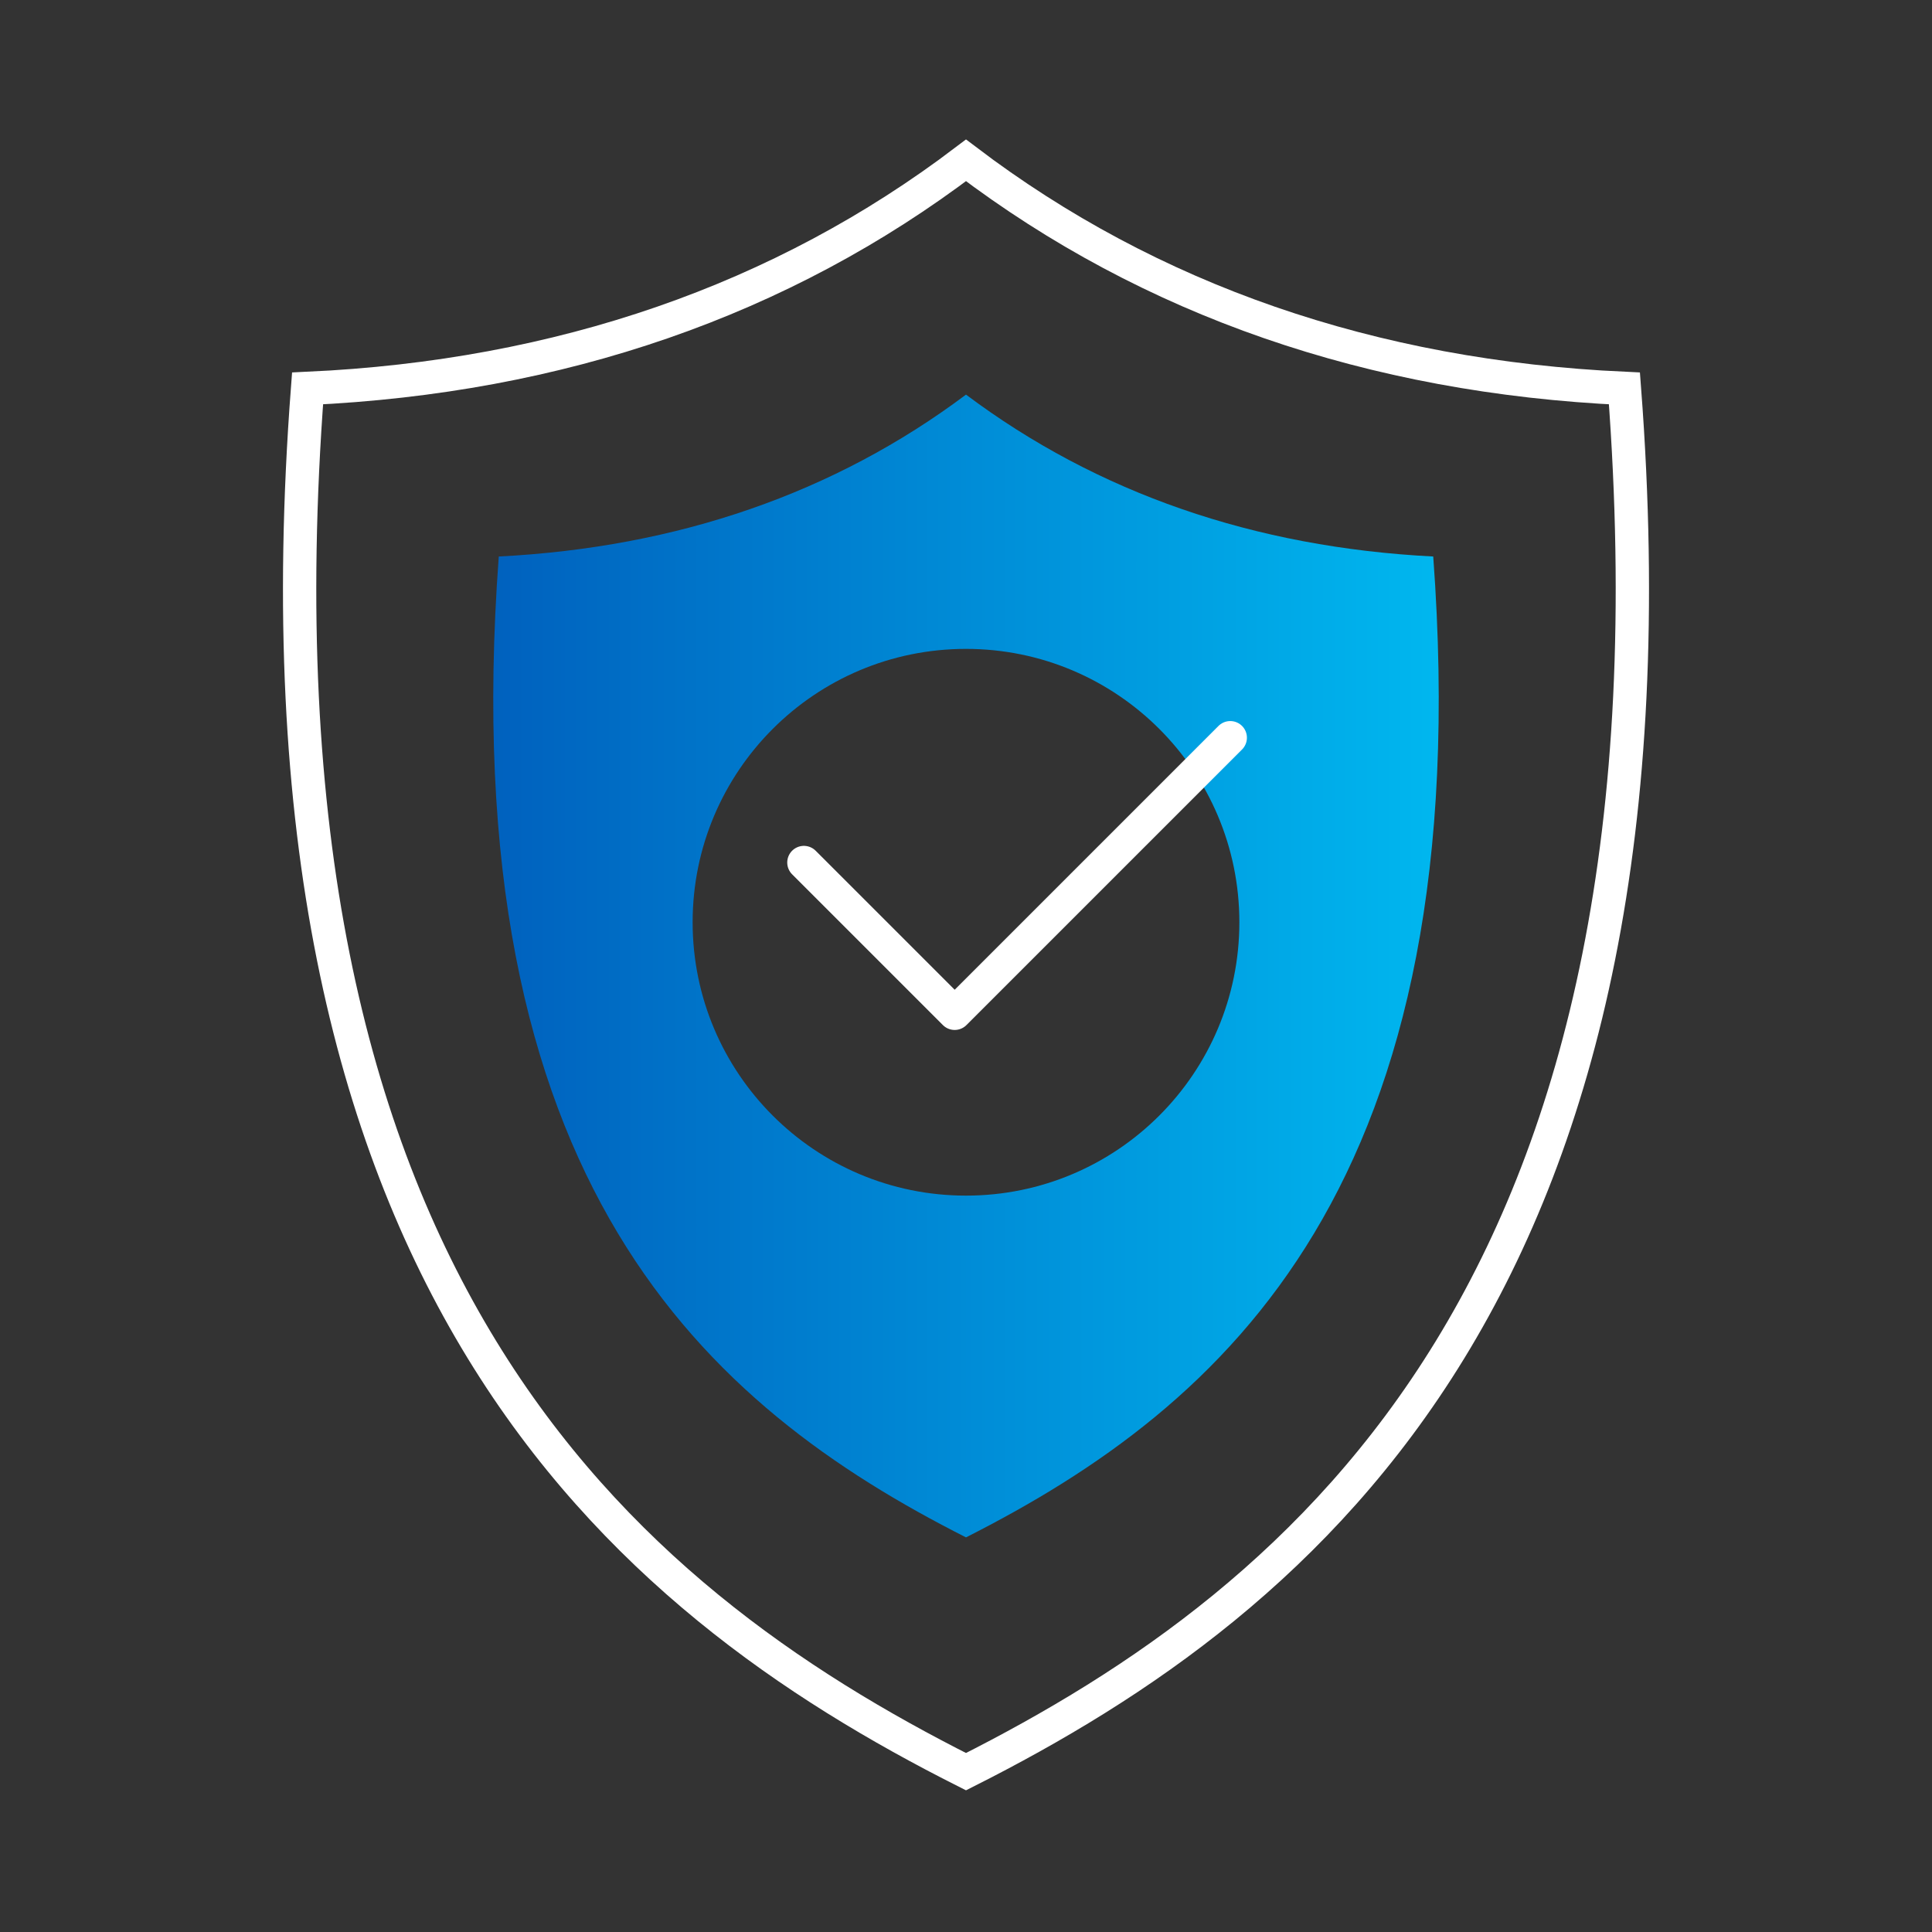
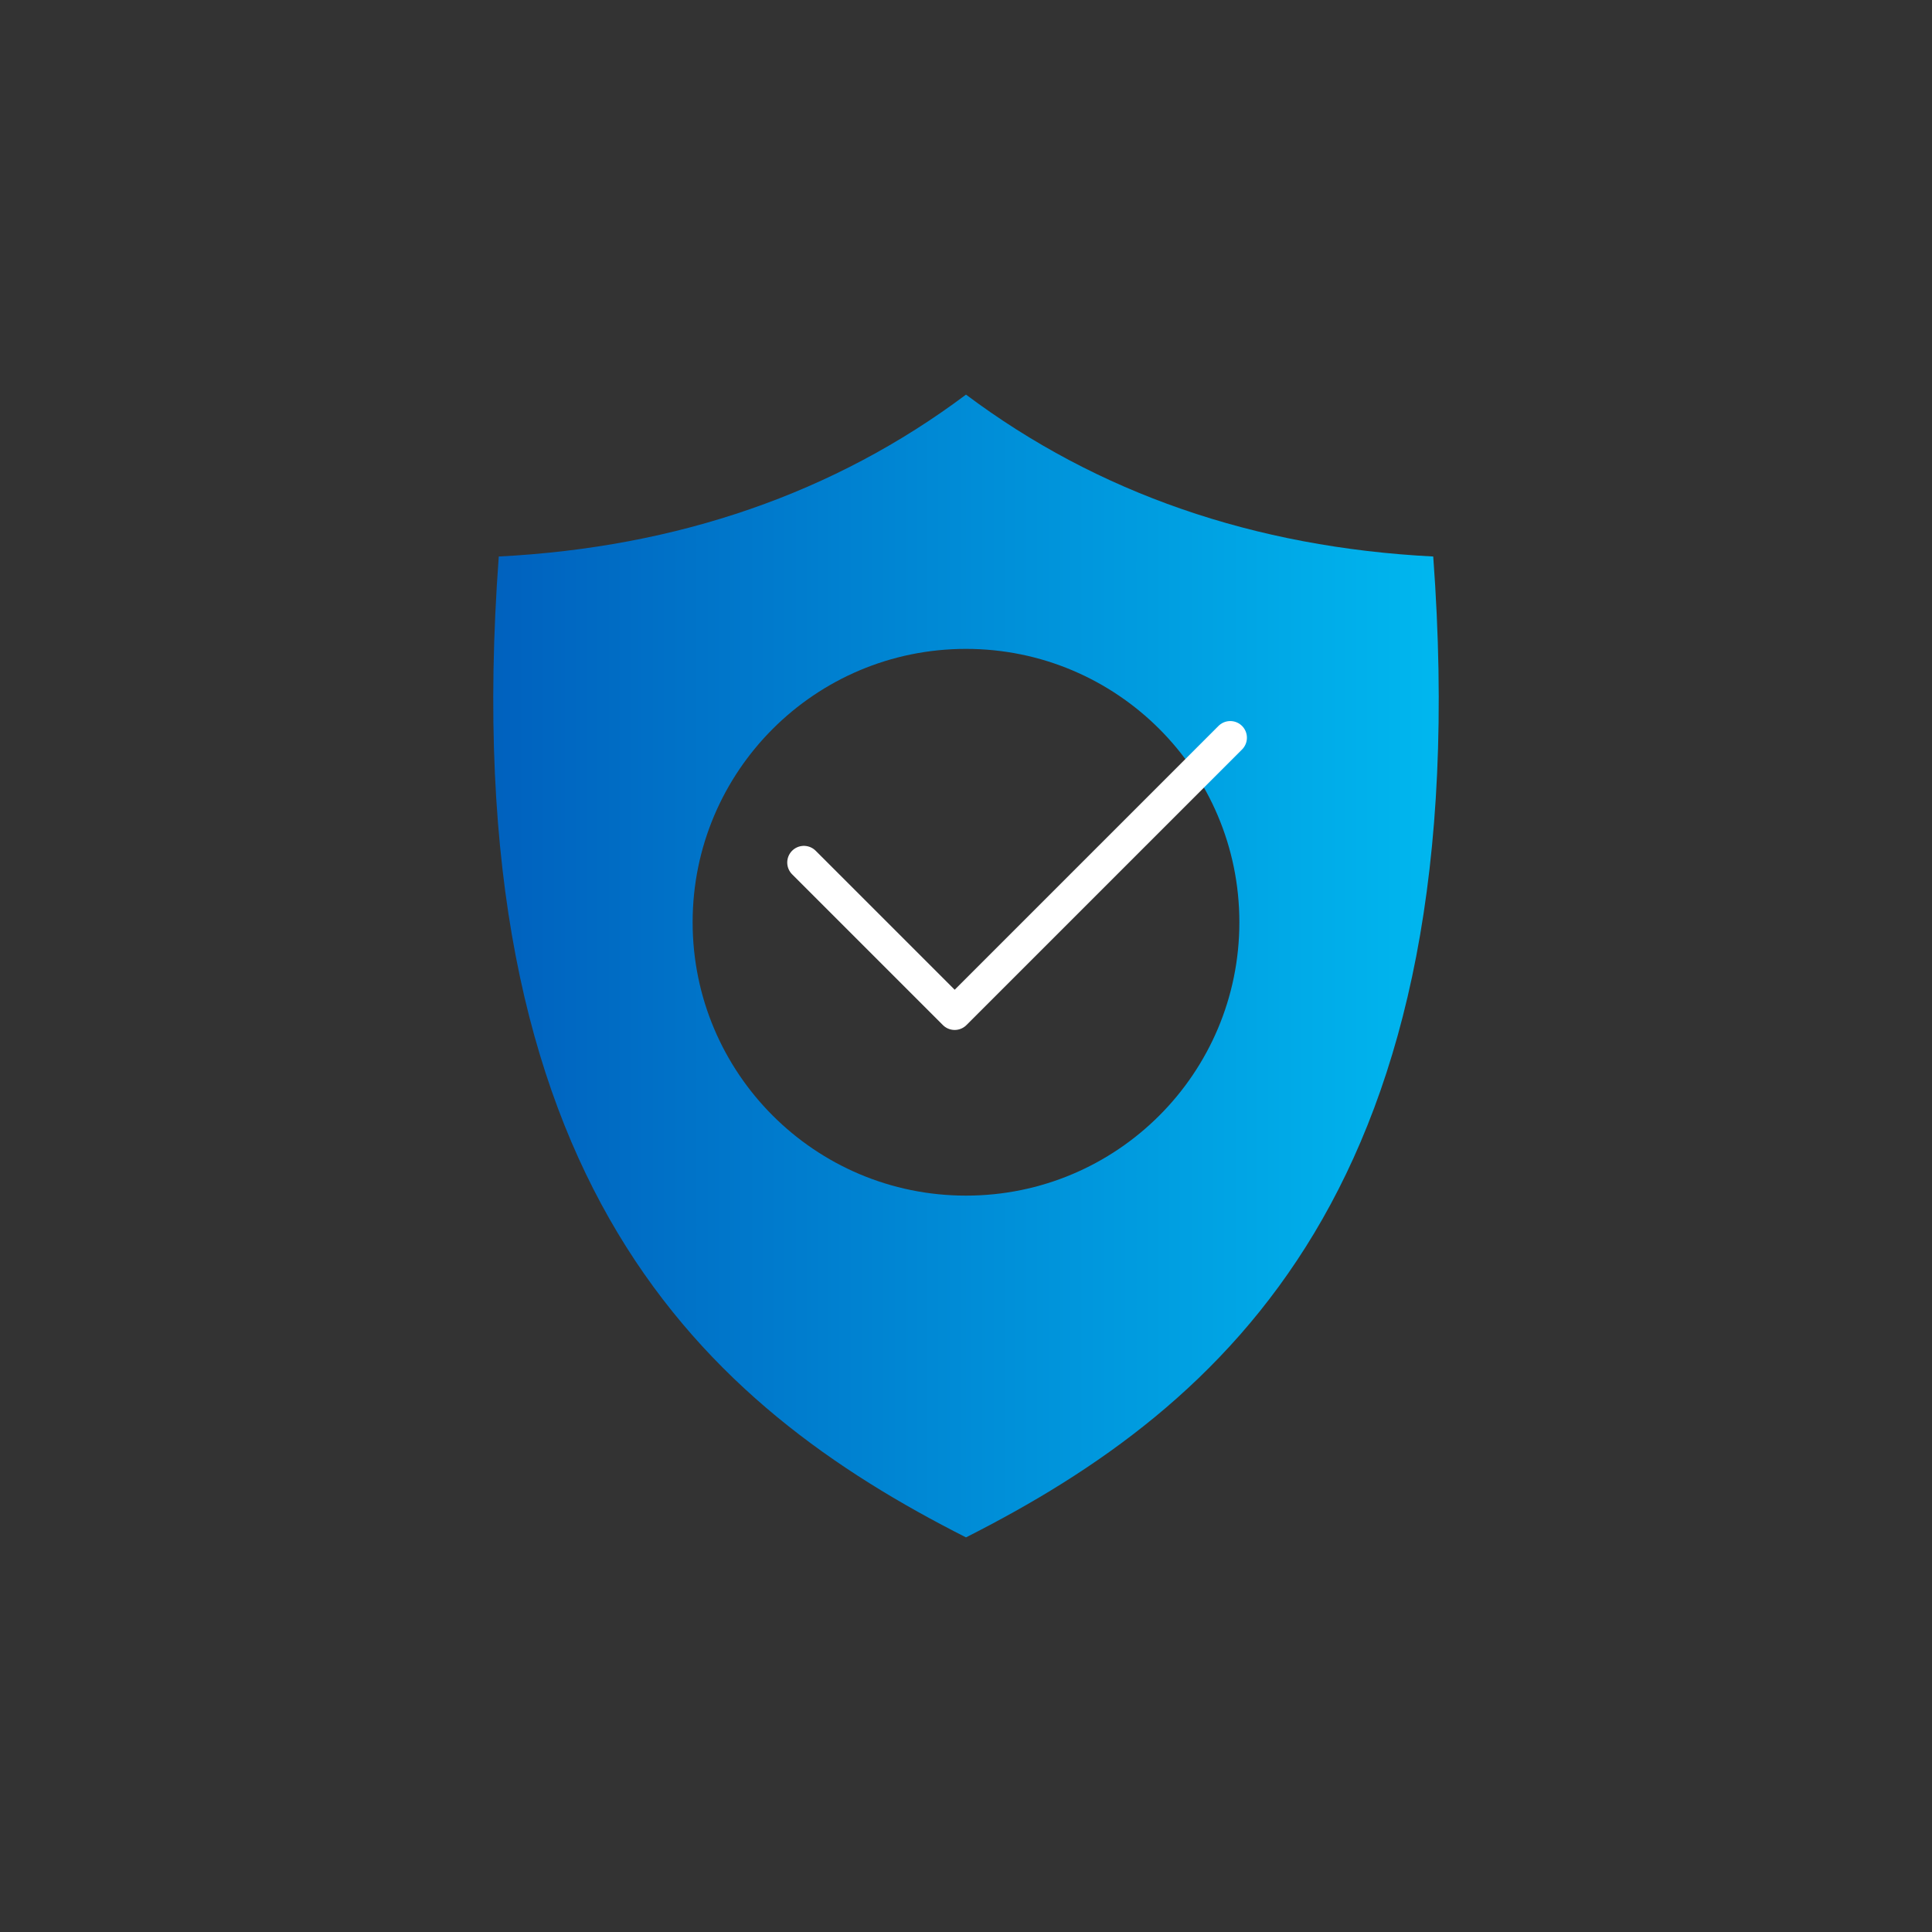
<svg xmlns="http://www.w3.org/2000/svg" id="Layer_2" width="87" height="87" viewBox="0 0 87 87">
  <rect x="0" y="0" width="87" height="87" fill="#333333" stroke="none" />
  <defs>
    <style>.cls-1{stroke-linejoin:round;}.cls-1,.cls-2{stroke:#fff;stroke-linecap:round;stroke-width:1.5px;}.cls-1,.cls-2,.cls-3{fill:none;}.cls-1,.cls-2,.cls-4{fill-rule:evenodd;}.cls-2{stroke-miterlimit:10;}.cls-5{clip-path:url(#clippath);}.cls-3,.cls-4{stroke-width:0px;}.cls-4{fill:url(#linear-gradient);}</style>
    <clipPath id="clippath">
      <rect class="cls-3" width="87" height="87" />
    </clipPath>
    <linearGradient id="linear-gradient" x1="22.21" y1="43.5" x2="64.79" y2="43.5" gradientUnits="userSpaceOnUse">
      <stop offset="0" stop-color="#0061be" />
      <stop offset="1" stop-color="#00b7ef" />
    </linearGradient>
  </defs>
  <g id="Icons">
    <g class="cls-5">
-       <path class="cls-2" d="M43.5,79.78c15.54-7.83,32.71-22.09,29.65-62.29-11.38-.52-21.35-3.97-29.65-10.27-8.3,6.3-18.27,9.75-29.65,10.27-3.06,40.2,14.11,54.46,29.65,62.29h0Z" />
      <path class="cls-4" d="M64.54,25.06c-8.06-.41-15.13-2.86-21.04-7.29-5.91,4.43-12.98,6.88-21.04,7.29-2.09,28.27,9.37,38.26,21.04,44.17,11.67-5.91,23.13-15.9,21.04-44.17ZM43.5,53.84c-6.8,0-12.31-5.51-12.31-12.31s5.51-12.31,12.31-12.31,12.31,5.51,12.31,12.31-5.51,12.31-12.31,12.31Z" />
      <polyline class="cls-1" points="36.2 38.84 42.99 45.63 55.4 33.22" />
    </g>
  </g>
</svg>